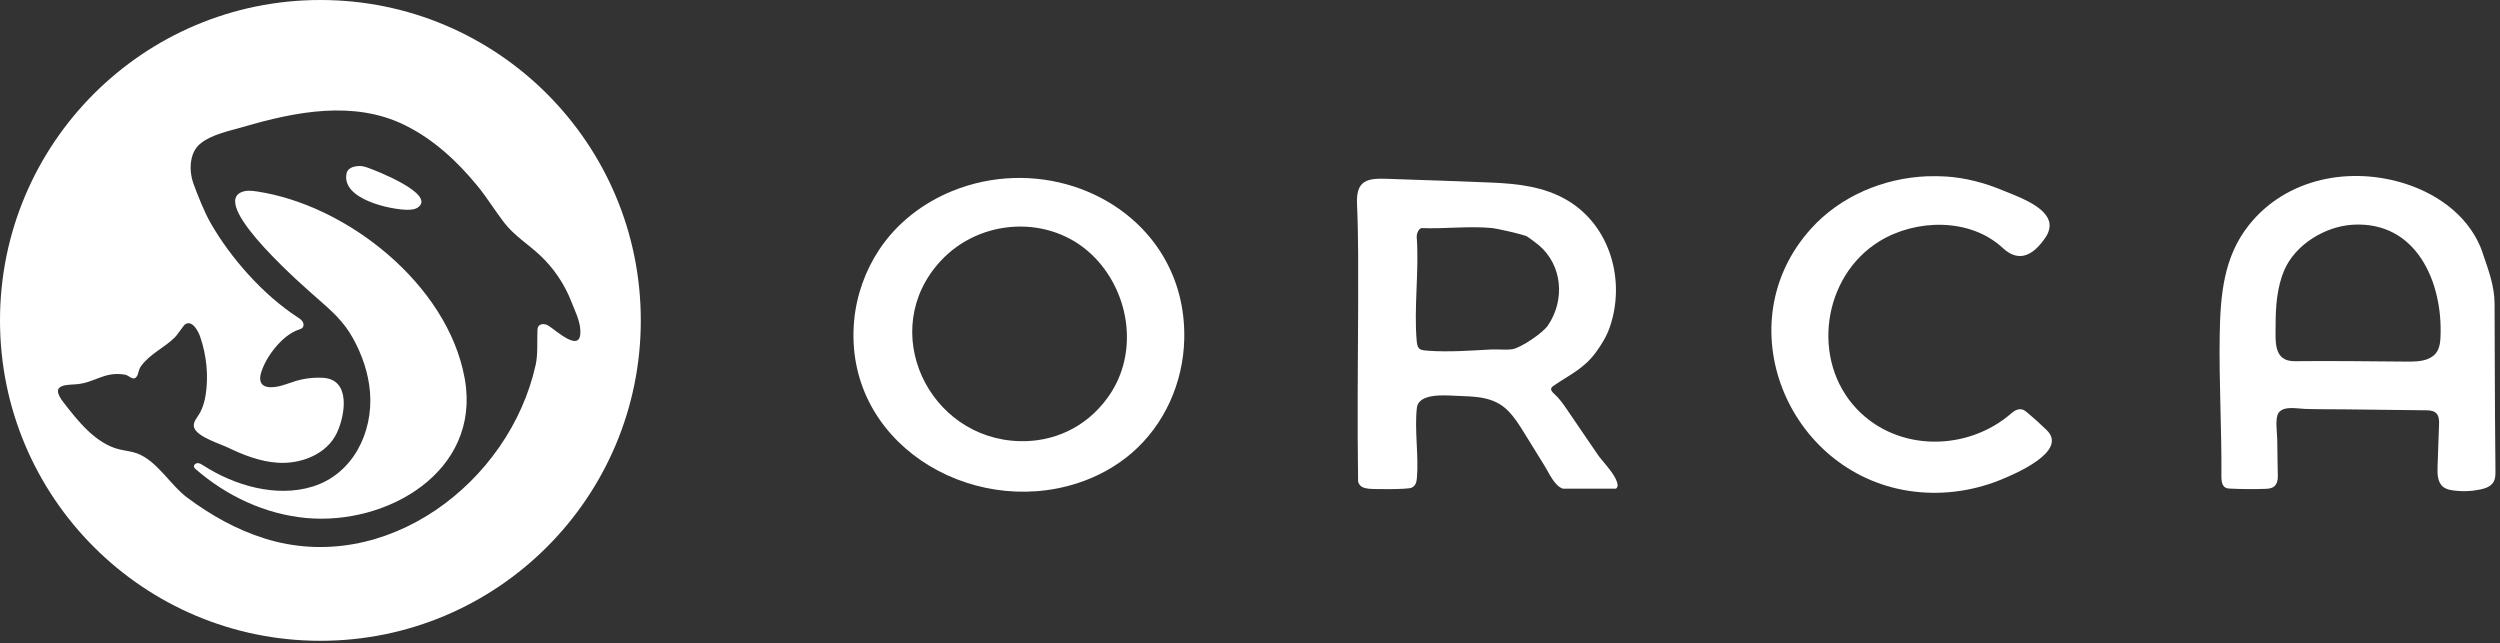
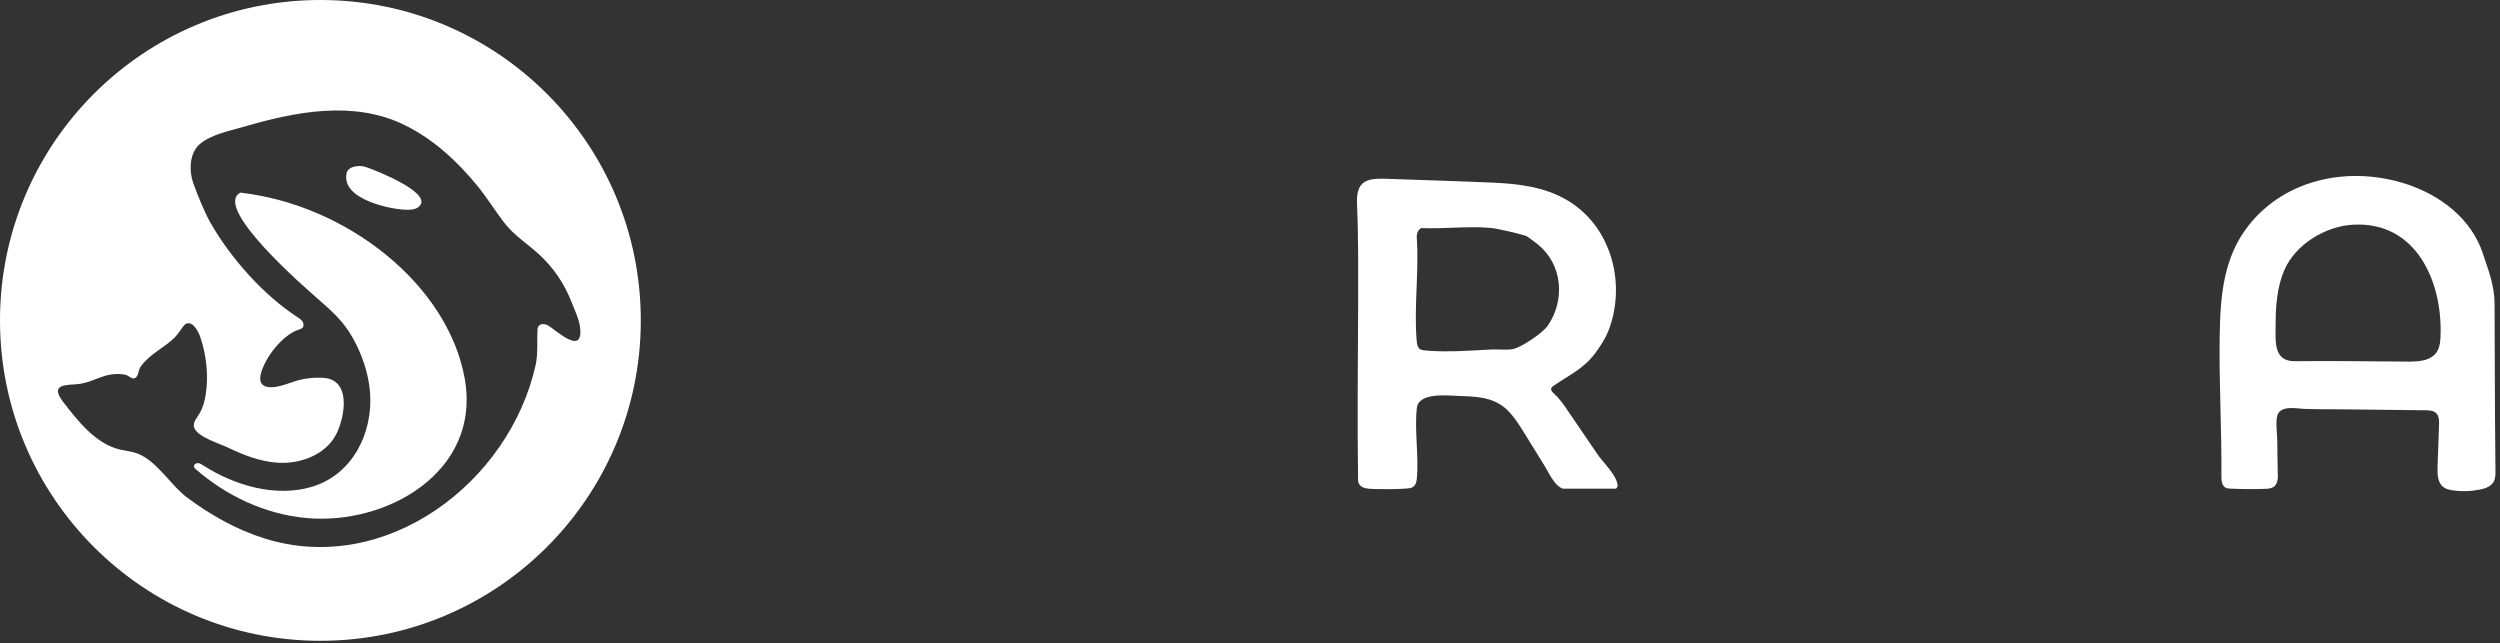
<svg xmlns="http://www.w3.org/2000/svg" width="478" height="123" viewBox="0 0 478 123" fill="none">
  <rect x="0" y="0" width="478" height="123" fill="#333333" stroke="none" />
  <path d="M66.25 33.181C66.42 32.371 67.15 31.781 68.75 31.741C69.33 31.731 69.9 31.911 70.45 32.111C72.07 32.691 83.21 37.071 80 39.591C79.41 40.051 78.61 40.111 77.86 40.111C74.69 40.091 65.25 38.101 66.26 33.181H66.25Z" fill="white" />
-   <path d="M88.83 72.26C88.85 72.39 88.88 72.51 88.9 72.64C91.87 90.18 74.02 100.49 58.52 99.04C50.71 98.31 43.36 94.86 37.46 89.74C37.3 89.6 37.13 89.45 37.09 89.24C37.02 88.87 37.43 88.54 37.81 88.55C38.19 88.56 38.53 88.77 38.85 88.98C44.8 92.82 52.77 95.18 59.75 93.04C67.45 90.67 71.35 82.74 70.75 75.02C70.46 71.36 69.24 67.83 67.47 64.64C65.7 61.45 63.43 59.46 60.73 57.1C58.43 55.09 40.58 39.64 45.97 36.83C46.91 36.34 48.04 36.44 49.09 36.6C66.41 39.19 85.58 54.43 88.83 72.26Z" fill="white" />
+   <path d="M88.83 72.26C88.85 72.39 88.88 72.51 88.9 72.64C91.87 90.18 74.02 100.49 58.52 99.04C50.71 98.31 43.36 94.86 37.46 89.74C37.3 89.6 37.13 89.45 37.09 89.24C37.02 88.87 37.43 88.54 37.81 88.55C38.19 88.56 38.53 88.77 38.85 88.98C44.8 92.82 52.77 95.18 59.75 93.04C67.45 90.67 71.35 82.74 70.75 75.02C70.46 71.36 69.24 67.83 67.47 64.64C65.7 61.45 63.43 59.46 60.73 57.1C58.43 55.09 40.58 39.64 45.97 36.83C66.41 39.19 85.58 54.43 88.83 72.26Z" fill="white" />
  <path d="M61.26 0C27.43 0 0 27.43 0 61.26C0 95.09 27.43 122.52 61.26 122.52C95.09 122.52 122.52 95.1 122.52 61.26C122.52 27.42 95.09 0 61.26 0ZM109.62 65.17C108.37 64.97 106.56 63.5 105.48 62.7C105.09 62.41 104.68 62.11 104.2 62C103.72 61.89 103.15 62.04 102.91 62.46C102.78 62.69 102.77 62.96 102.76 63.23C102.67 65.34 102.87 67.7 102.42 69.76C97.43 92.31 73.68 110.26 50.51 102.93C45.16 101.24 40.33 98.51 35.84 95.18C32.59 92.77 30.06 88.15 26.27 86.71C25.16 86.29 23.96 86.2 22.81 85.92C18.28 84.82 14.84 80.44 12.13 76.92C9.77 73.86 11.78 73.61 14.31 73.49C18.11 73.3 19.78 70.95 23.89 71.63C24.72 71.77 25.47 72.97 26.16 71.96C26.52 71.44 26.42 70.73 27.02 69.93C28.77 67.6 31.44 66.47 33.38 64.55C34.03 63.91 35.05 62.25 35.4 62.01C36.77 61.1 37.93 63.37 38.29 64.43C39.49 67.96 39.9 71.83 39.32 75.52C39.14 76.67 38.82 77.81 38.28 78.84C37.82 79.72 36.7 80.77 37.16 81.86C37.88 83.59 42.08 84.85 43.65 85.61C46.61 87.03 49.74 88.24 53.05 88.47C57.54 88.78 62.5 86.85 64.41 82.77C66.04 79.29 67.08 72.55 61.78 72.24C60.02 72.14 58.23 72.34 56.54 72.85C55.44 73.18 54.38 73.63 53.27 73.87C50.97 74.37 49.16 73.87 49.92 71.27C50.83 68.19 53.98 64.09 57.06 63.05C57.36 62.95 57.68 62.85 57.88 62.61C58.13 62.28 58.06 61.79 57.83 61.45C57.6 61.11 57.24 60.88 56.89 60.65C50.33 56.39 44.11 49.36 40.24 42.59C39.09 40.58 37.79 37.31 36.97 35.07C36.13 32.78 36.16 29.29 38.19 27.56C40.41 25.68 43.84 25.05 46.57 24.25C56.51 21.34 67.65 19.13 77.39 23.92C82.87 26.61 87.42 30.83 91.26 35.51C93.11 37.77 94.62 40.25 96.39 42.56C98.28 45.02 100.98 46.69 103.22 48.78C105.88 51.26 107.96 54.35 109.27 57.74C109.92 59.42 110.86 61.25 110.96 63.08C111.06 64.91 110.46 65.31 109.59 65.17H109.62Z" fill="white" />
  <path d="M474.72 48.429C472.48 41.799 466.65 37.359 460.17 35.219C449.5 31.699 437.14 33.989 429.95 43.089C425.13 49.189 424.55 56.449 424.41 63.909C424.25 72.959 424.81 82.009 424.73 91.059C424.73 91.899 424.82 92.909 425.58 93.269C425.83 93.389 426.12 93.409 426.4 93.419C428.62 93.529 430.84 93.549 433.06 93.469C433.66 93.449 434.3 93.409 434.78 93.039C435.35 92.599 435.53 91.809 435.52 91.089C435.5 88.749 435.41 86.419 435.41 84.079C435.41 82.909 434.92 79.919 435.68 78.909C436.7 77.559 439.18 78.129 440.61 78.179C443.21 78.269 445.82 78.239 448.41 78.269L464.02 78.449C465.84 78.469 466.42 79.299 466.35 81.039C466.25 83.779 466.15 86.509 466.06 89.249C466.01 90.659 466.06 92.299 467.19 93.139C467.7 93.529 468.36 93.669 469 93.759C470.74 94.009 472.51 93.949 474.23 93.589C475.21 93.389 476.25 93.019 476.76 92.159C477.13 91.529 477.14 90.749 477.13 90.019C477.08 83.209 477 76.409 477 69.599C477 65.739 476.98 61.889 476.96 58.029C476.94 54.629 475.79 51.649 474.7 48.429H474.72ZM464.15 68.659C462.9 69.139 461.37 69.149 460.12 69.139C453 69.079 445.88 68.989 438.76 69.059C434.59 69.099 435.1 65.159 435.1 61.979C435.1 58.539 435.38 54.869 436.75 51.669C438.87 46.739 444.57 43.289 449.8 42.969C462.06 42.209 467.12 54.029 466.62 64.519C466.58 65.319 466.49 66.139 466.15 66.869C465.73 67.779 465 68.319 464.14 68.649L464.15 68.659Z" fill="white" />
-   <path d="M222.56 49.25C214.94 36.11 197.42 30.3 182.08 36.52C176.47 38.8 171.51 42.62 168.14 47.68C165.44 51.74 163.75 56.47 163.31 61.33C161.21 84.47 185.34 99.07 206 92.39C209.78 91.17 213.33 89.24 216.35 86.65C222.66 81.22 226.24 73.17 226.43 64.82C226.56 58.92 225.12 53.67 222.55 49.25H222.56ZM195 84.35C177.51 83.94 167.61 63.13 179.85 49.9C187.43 41.7 200.76 40.98 208.84 48.77C215.72 55.41 217.7 66.52 212.61 74.79C212.35 75.22 212.06 75.64 211.77 76.05C207.47 81.96 201.2 84.5 195.01 84.35H195Z" fill="white" />
  <path d="M306.259 87.929C305.949 87.549 305.679 87.209 305.489 86.929C303.549 84.099 301.619 81.259 299.689 78.419C298.939 77.319 298.179 76.209 297.179 75.319C296.839 75.019 296.439 74.609 296.619 74.189C296.689 74.019 296.849 73.899 296.999 73.789C300.069 71.669 302.809 70.529 305.129 67.369C306.229 65.869 307.209 64.259 307.809 62.499C310.839 53.639 307.879 43.169 299.689 38.309C295.269 35.679 290.229 35.129 285.199 34.909C279.009 34.639 272.809 34.459 266.609 34.239C262.319 34.089 259.219 33.709 259.459 38.949C259.749 45.439 259.679 51.919 259.679 58.409C259.629 69.629 259.499 80.849 259.669 92.069C259.929 93.069 260.719 93.329 261.659 93.439C262.809 93.569 269.109 93.589 269.869 93.259C270.669 92.919 270.839 92.199 270.909 91.409C271.289 87.179 270.419 82.149 270.909 77.969C271.239 75.139 276.289 75.589 278.189 75.669C281.879 75.829 285.559 75.719 288.329 78.529C289.629 79.849 290.609 81.429 291.579 83.009C292.849 85.069 294.129 87.129 295.399 89.189C296.169 90.439 297.249 92.949 298.849 93.439H308.929C309.059 93.439 309.289 93.079 309.289 92.849C309.309 91.479 307.489 89.409 306.269 87.929H306.259ZM289.189 66.759C287.939 66.969 286.469 66.759 285.169 66.819C281.289 67.029 277.069 67.339 273.159 67.069C271.609 66.959 271.039 66.939 270.879 65.269C270.309 58.949 271.349 51.769 270.879 45.349C270.839 44.759 271.169 43.789 271.779 43.609C276.089 43.789 280.879 43.189 285.139 43.589C286.359 43.709 290.599 44.699 291.779 45.109C292.039 45.199 293.809 46.539 294.149 46.819C298.749 50.649 299.289 57.349 295.949 62.249C294.979 63.669 290.819 66.489 289.189 66.759Z" fill="white" />
-   <path d="M368.489 33.709C369.689 33.659 370.899 33.679 372.099 33.749C375.809 33.989 379.429 34.949 382.849 36.369C385.419 37.439 390.859 39.259 391.769 42.279C392.069 43.299 391.749 44.429 391.159 45.309C388.929 48.649 386.159 50.419 382.929 47.419C376.669 41.599 366.319 41.849 359.349 46.129C348.469 52.809 346.159 68.919 355.059 78.239C362.939 86.489 376.289 86.279 384.599 78.999C385.179 78.489 385.959 78.079 386.699 78.309C387.049 78.419 387.339 78.649 387.619 78.889C388.899 79.959 390.149 81.079 391.339 82.249C395.509 86.319 385.159 90.689 382.219 91.859C376.769 94.019 370.739 94.749 364.939 93.849C341.719 90.259 329.999 61.849 346.209 43.789C351.869 37.479 360.119 34.049 368.509 33.699L368.489 33.709Z" fill="white" />
</svg>